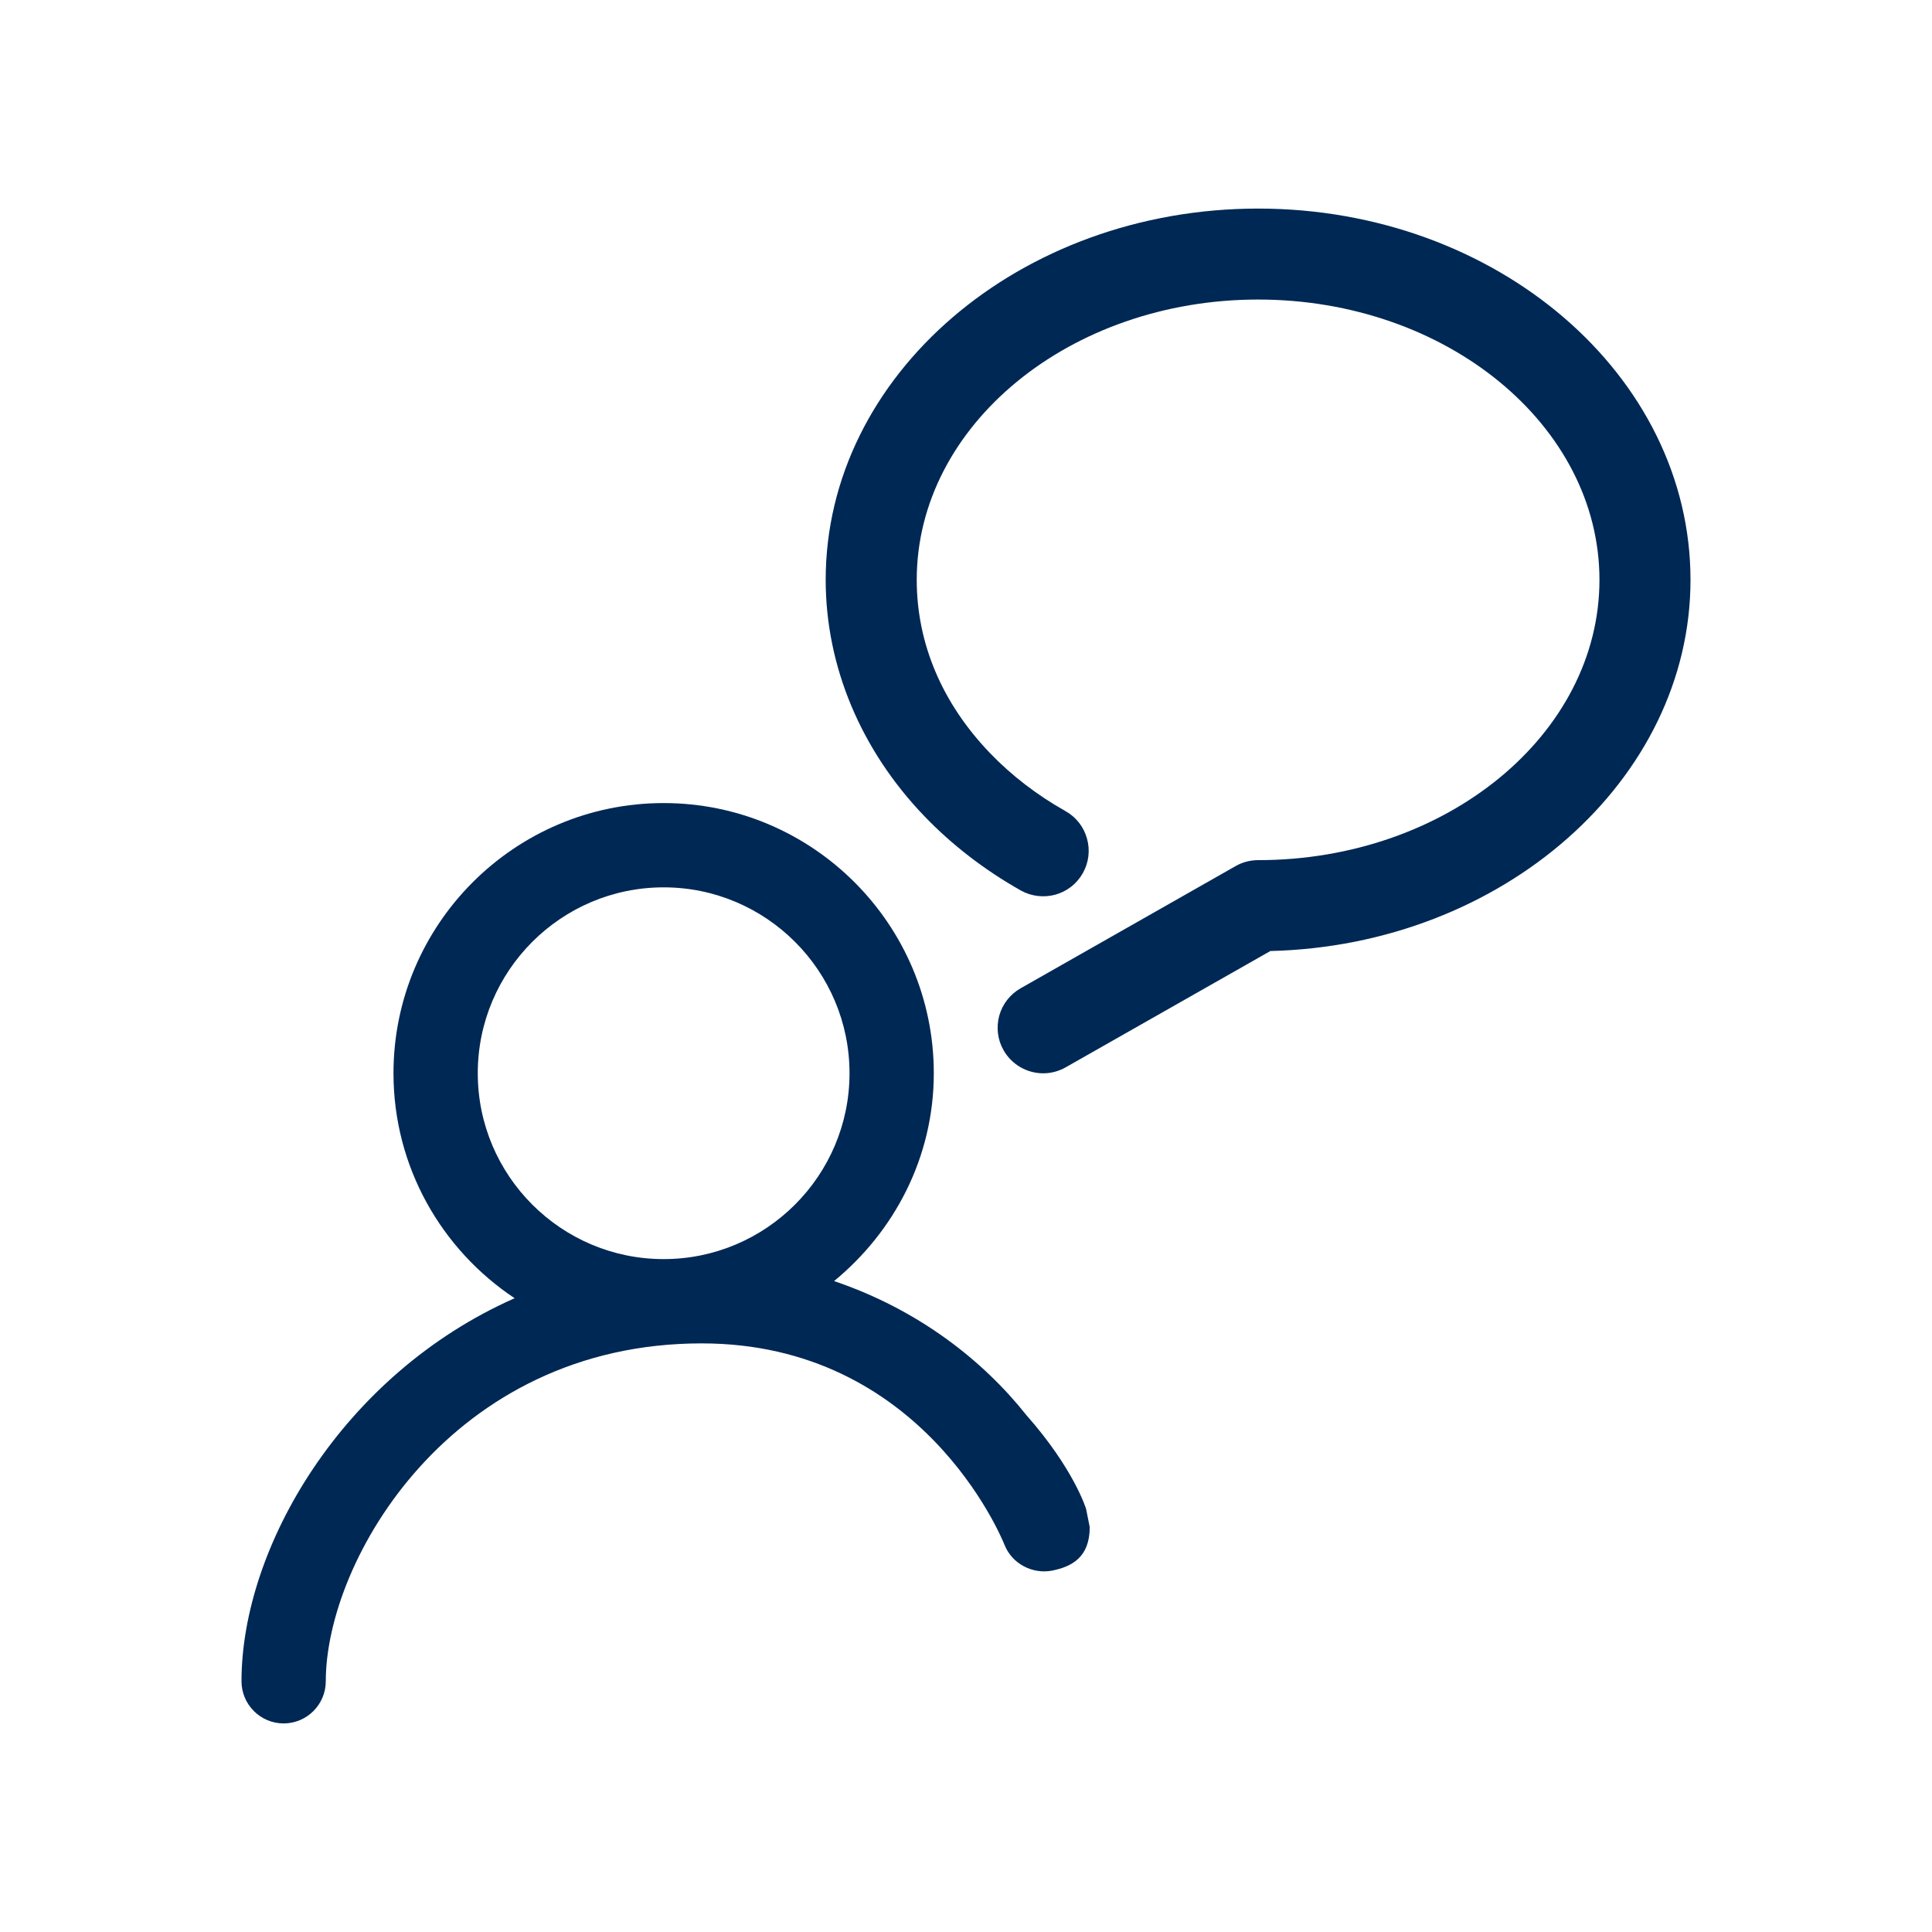
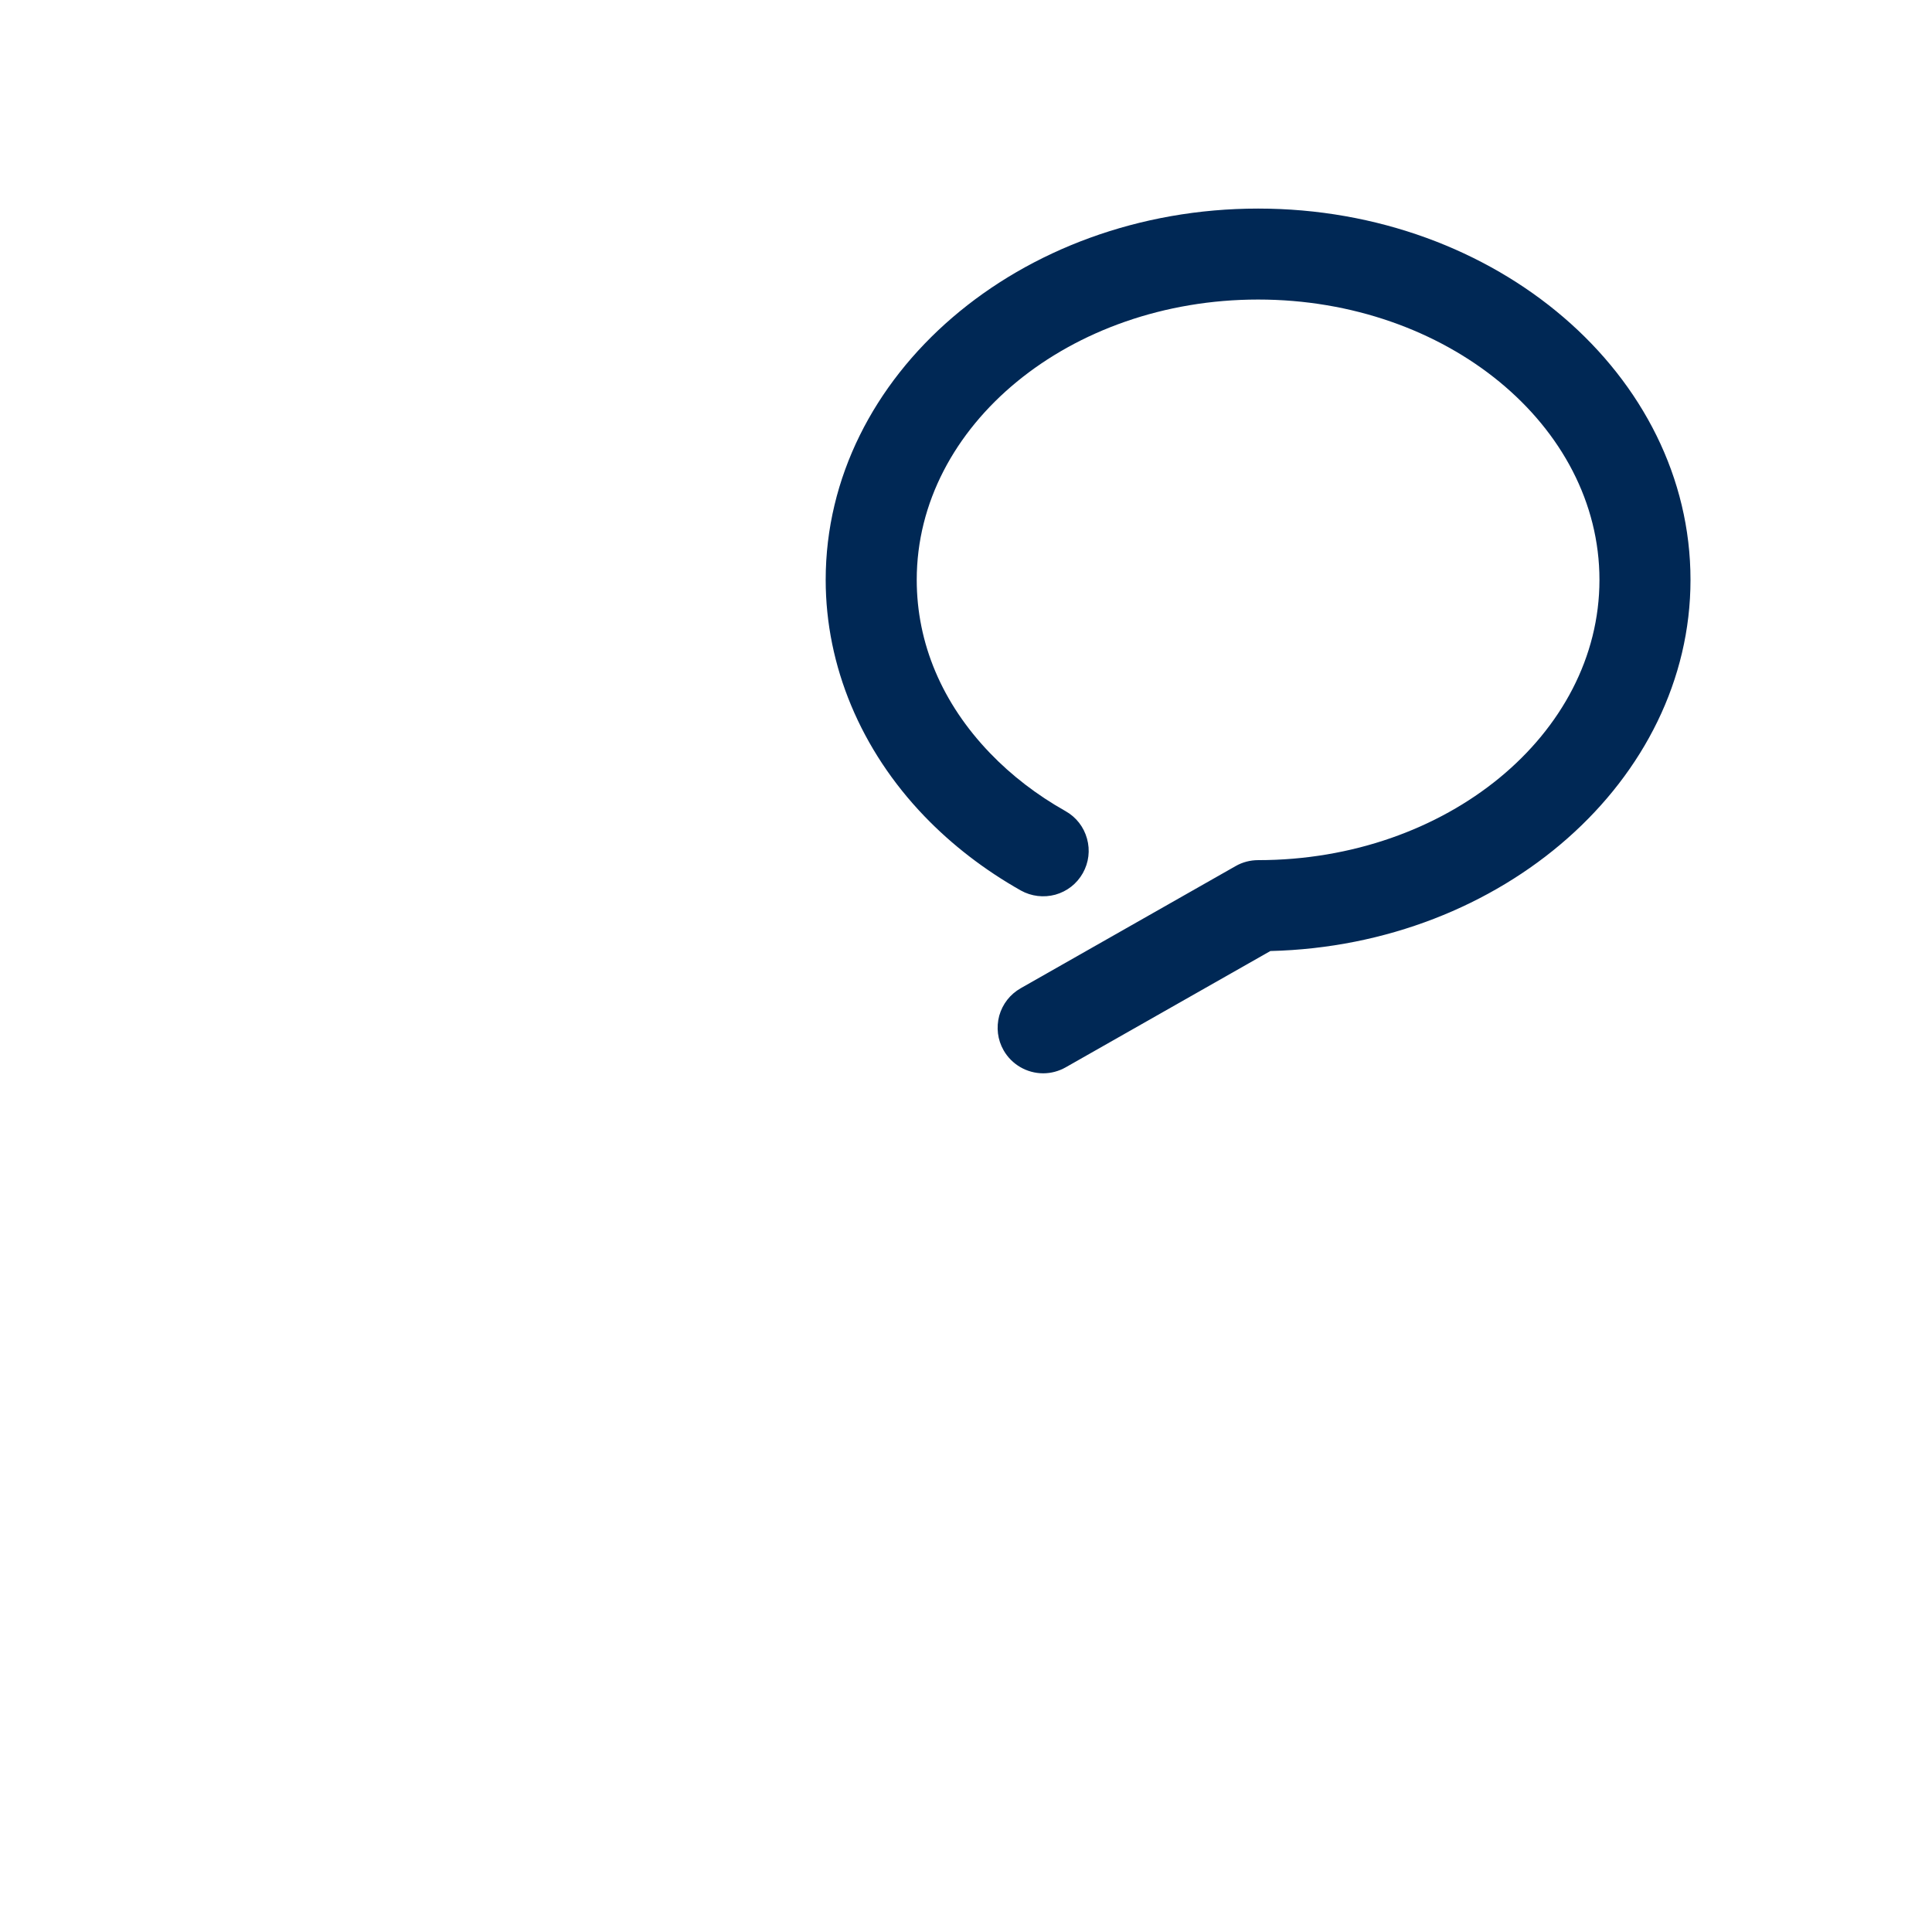
<svg xmlns="http://www.w3.org/2000/svg" width="24" height="24" viewBox="0 0 24 24" fill="none">
-   <path d="M8.244 15.641C6.971 15.641 5.935 14.605 5.935 13.332C5.935 12.059 6.971 11.023 8.244 11.023C9.517 11.023 10.553 12.059 10.553 13.332C10.553 14.605 9.517 15.641 8.244 15.641ZM12.749 17.578C12.216 16.906 11.414 16.27 10.361 15.914C11.111 15.298 11.6 14.375 11.6 13.332C11.6 11.482 10.094 9.976 8.244 9.976C6.393 9.976 4.888 11.482 4.888 13.332C4.888 14.498 5.487 15.525 6.393 16.127C4.249 17.075 3 19.227 3 20.885C3 21.174 3.235 21.409 3.523 21.409C3.812 21.409 4.047 21.174 4.047 20.885C4.047 19.379 5.607 16.688 8.716 16.688C11.447 16.688 12.438 19.089 12.479 19.192C12.572 19.425 12.822 19.555 13.063 19.512C13.31 19.464 13.537 19.349 13.537 18.97L13.492 18.745C13.492 18.745 13.343 18.249 12.749 17.578Z" fill="#002855" />
  <path d="M15.629 2.591C12.667 2.591 10.257 4.66 10.257 7.203C10.257 8.274 10.693 9.317 11.483 10.139C11.827 10.497 12.23 10.807 12.681 11.062C12.812 11.135 12.965 11.153 13.11 11.114C13.256 11.073 13.377 10.978 13.451 10.847C13.525 10.715 13.544 10.563 13.503 10.417C13.463 10.272 13.368 10.15 13.236 10.076C12.881 9.876 12.565 9.633 12.298 9.355C11.703 8.736 11.388 7.992 11.388 7.203C11.388 5.284 13.29 3.721 15.629 3.721C17.967 3.721 19.869 5.284 19.869 7.203C19.869 9.123 17.967 10.685 15.629 10.685C15.531 10.685 15.434 10.71 15.349 10.759L12.68 12.276C12.548 12.351 12.454 12.472 12.413 12.617C12.374 12.763 12.392 12.916 12.467 13.047C12.567 13.223 12.756 13.333 12.959 13.333C13.057 13.333 13.153 13.307 13.238 13.259L15.781 11.814C18.665 11.744 21 9.688 21 7.203C21 4.66 18.59 2.591 15.629 2.591Z" fill="#002855" />
</svg>